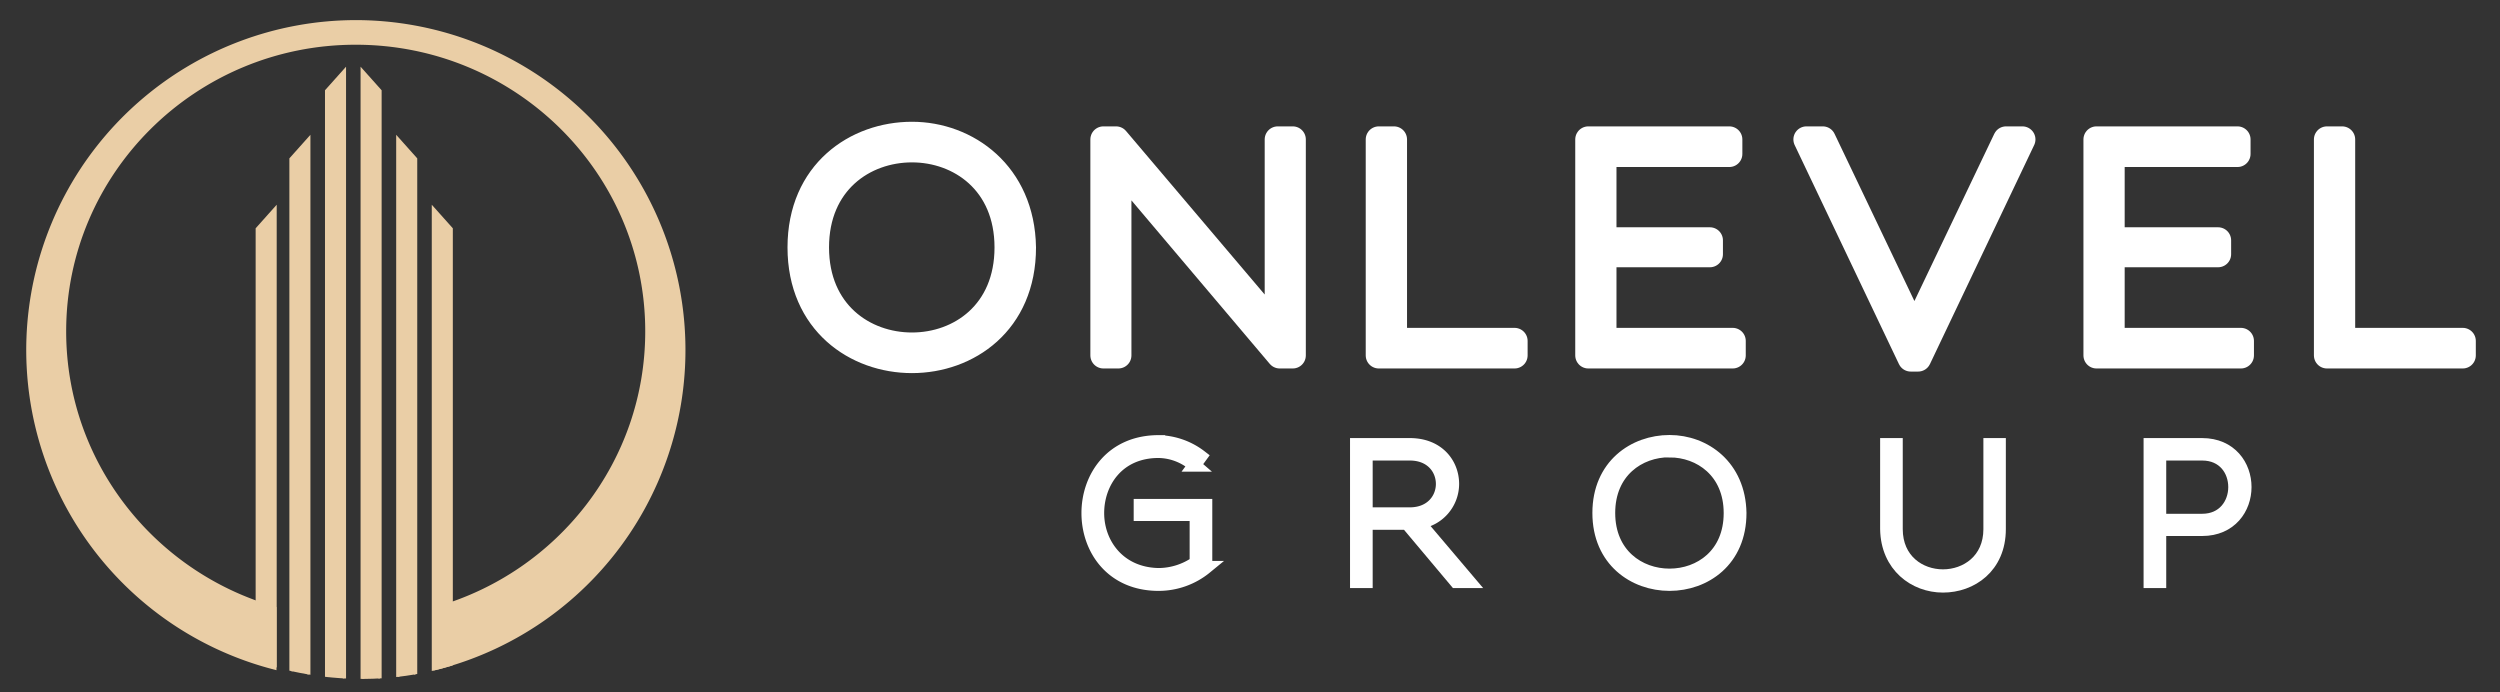
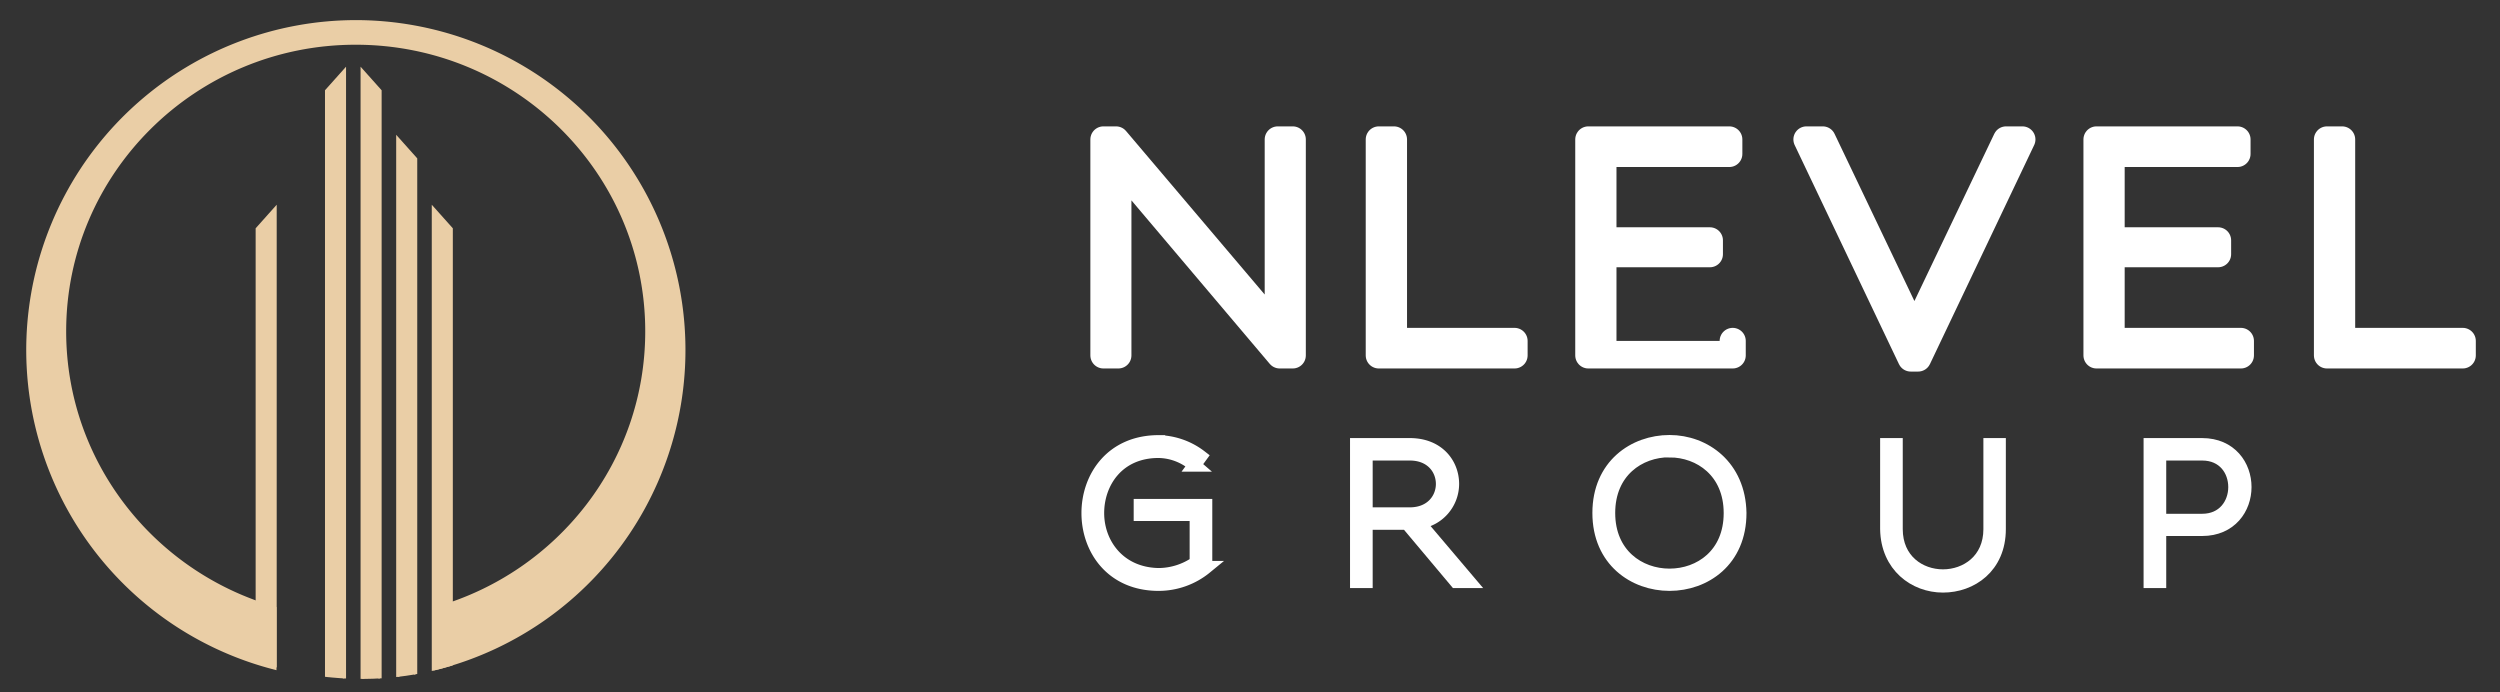
<svg xmlns="http://www.w3.org/2000/svg" id="Layer_1" data-name="Layer 1" viewBox="0 0 765.8 212.08">
  <rect x="0" y="0" width="765.8" height="212.08" fill="#333333" stroke="none" />
  <defs>
    <style>.cls-1{fill:none;}.cls-2{clip-path:url(#clip-path);}.cls-3,.cls-4{fill:#eacea6;stroke:#eacea6;}.cls-3,.cls-4,.cls-6{stroke-miterlimit:10;}.cls-4{stroke-width:2px;}.cls-5,.cls-6{fill:#fff;stroke:#fff;}.cls-5{stroke-linecap:round;stroke-linejoin:round;stroke-width:8px;}.cls-6{stroke-width:4px;}</style>
    <clipPath id="clip-path">
      <path class="cls-1" d="M208.84,107.25c0,55.28-44.5,101.7-99.68,100.7C55.49,207,8.65,162.53,8.65,107.25a100.1,100.1,0,0,1,200.19,0Z" />
    </clipPath>
  </defs>
  <title>logo_web-01</title>
  <g class="cls-2">
    <polygon class="cls-3" points="84.26 213.58 78.81 213.58 78.81 70.12 84.26 64.02 84.26 213.58" />
    <polygon class="cls-3" points="105.5 213.58 100.05 213.58 100.05 27.84 105.5 21.74 105.5 213.58" />
    <polygon class="cls-3" points="132.76 213.58 138.21 213.58 138.21 70.12 132.76 64.02 132.76 213.58" />
    <polygon class="cls-3" points="121.86 213.58 127.31 213.58 127.31 48.7 121.86 42.6 121.86 213.58" />
    <polygon class="cls-3" points="110.95 213.58 116.4 213.58 116.4 27.84 110.95 21.74 110.95 213.58" />
-     <polygon class="cls-3" points="94.59 213.58 89.14 213.58 89.14 48.7 94.59 42.6 94.59 213.58" />
  </g>
  <path class="cls-4" d="M109,7.16A100.06,100.06,0,0,0,83.69,204V186.71c-37.23-10.8-64.42-44.86-64.42-85.21,0-49,40.15-88.8,89.69-88.8s89.69,39.75,89.69,88.8c0,40.32-27.14,74.36-64.33,85.19V204A100.06,100.06,0,0,0,109,7.16Z" />
-   <path class="cls-5" d="M279.35,110.29c-17,0-34.12-11.53-34.12-34.5s17.1-34.49,34.12-34.49c16.82,0,33.64,12,34,34.49C313.37,98.76,296.36,110.29,279.35,110.29Zm0-64.55c-14.75,0-29.4,10-29.4,30.05s14.65,30.06,29.4,30.06,29.29-10,29.29-30.06S294,45.74,279.35,45.74Z" />
  <path class="cls-5" d="M338,42.71h3.87l49.53,58.41V42.71H396v66.16h-4L342.58,50.46v58.41H338Z" />
  <path class="cls-5" d="M463.94,104.43v4.44H422.35V42.71H427v61.72Z" />
-   <path class="cls-5" d="M530.76,104.43v4.44H486.53V42.71h43.19v4.45H491.16V73.62h32.61v4.25H491.16v26.56Z" />
+   <path class="cls-5" d="M530.76,104.43v4.44H486.53V42.71h43.19v4.45H491.16V73.62h32.61v4.25H491.16v26.56" />
  <path class="cls-5" d="M585.3,109.82,553.35,42.71h5l28.07,58.79L614.5,42.71h5l-31.94,67.11Z" />
  <path class="cls-5" d="M686.43,104.43v4.44H642.2V42.71h43.19v4.45H646.83V73.62h32.61v4.25H646.83v26.56Z" />
  <path class="cls-5" d="M754.39,104.43v4.44H712.8V42.71h4.64v61.72Z" />
  <path class="cls-6" d="M333.27,157.17c0-10.91,7.19-21.88,21.64-21.88a21.91,21.91,0,0,1,12.88,4.56l-1.92,2.63a17.2,17.2,0,0,0-11-4.19c-12.41,0-18.64,9.47-18.64,18.88S342.8,175.8,354.91,176a20.39,20.39,0,0,0,11.5-3.65V157.59H349.27v-2.76h20.08v19A22.79,22.79,0,0,1,354.91,179C340.46,179,333.27,168.07,333.27,157.17Z" />
  <path class="cls-6" d="M415.54,136.19h16.3c8.75,0,13.12,6,13.12,12.05a11.94,11.94,0,0,1-10.3,11.8L450,178.14h-4l-15-17.86H418.48v17.86h-2.94Zm2.94,21.22h13.36c6.65,0,10-4.62,10-9.17s-3.3-9.17-10-9.17H418.48Z" />
  <path class="cls-6" d="M511.41,179c-10.79,0-21.63-7.31-21.63-21.87s10.84-21.88,21.63-21.88,21.33,7.61,21.57,21.88C533,171.73,522.2,179,511.41,179Zm0-40.93c-9.35,0-18.64,6.35-18.64,19.06s9.29,19.05,18.64,19.05S530,169.87,530,157.17,520.7,138.11,511.41,138.11Z" />
  <path class="cls-6" d="M577.92,136.19h2.93v25.89c0,9.53,7.19,14.32,14.32,14.32s14.38-4.79,14.38-14.32V136.19h2.88v25.89c0,11.62-8.63,17.44-17.26,17.44s-17.07-6.12-17.25-17.44Z" />
  <path class="cls-6" d="M658.62,136.19h15.94c8.75,0,13.13,6.53,13.13,13s-4.38,13-13.13,13h-13v15.94h-2.94Zm2.94,23.19h13c6.65,0,10-5.09,10-10.18s-3.3-10.13-10-10.13h-13Z" />
</svg>